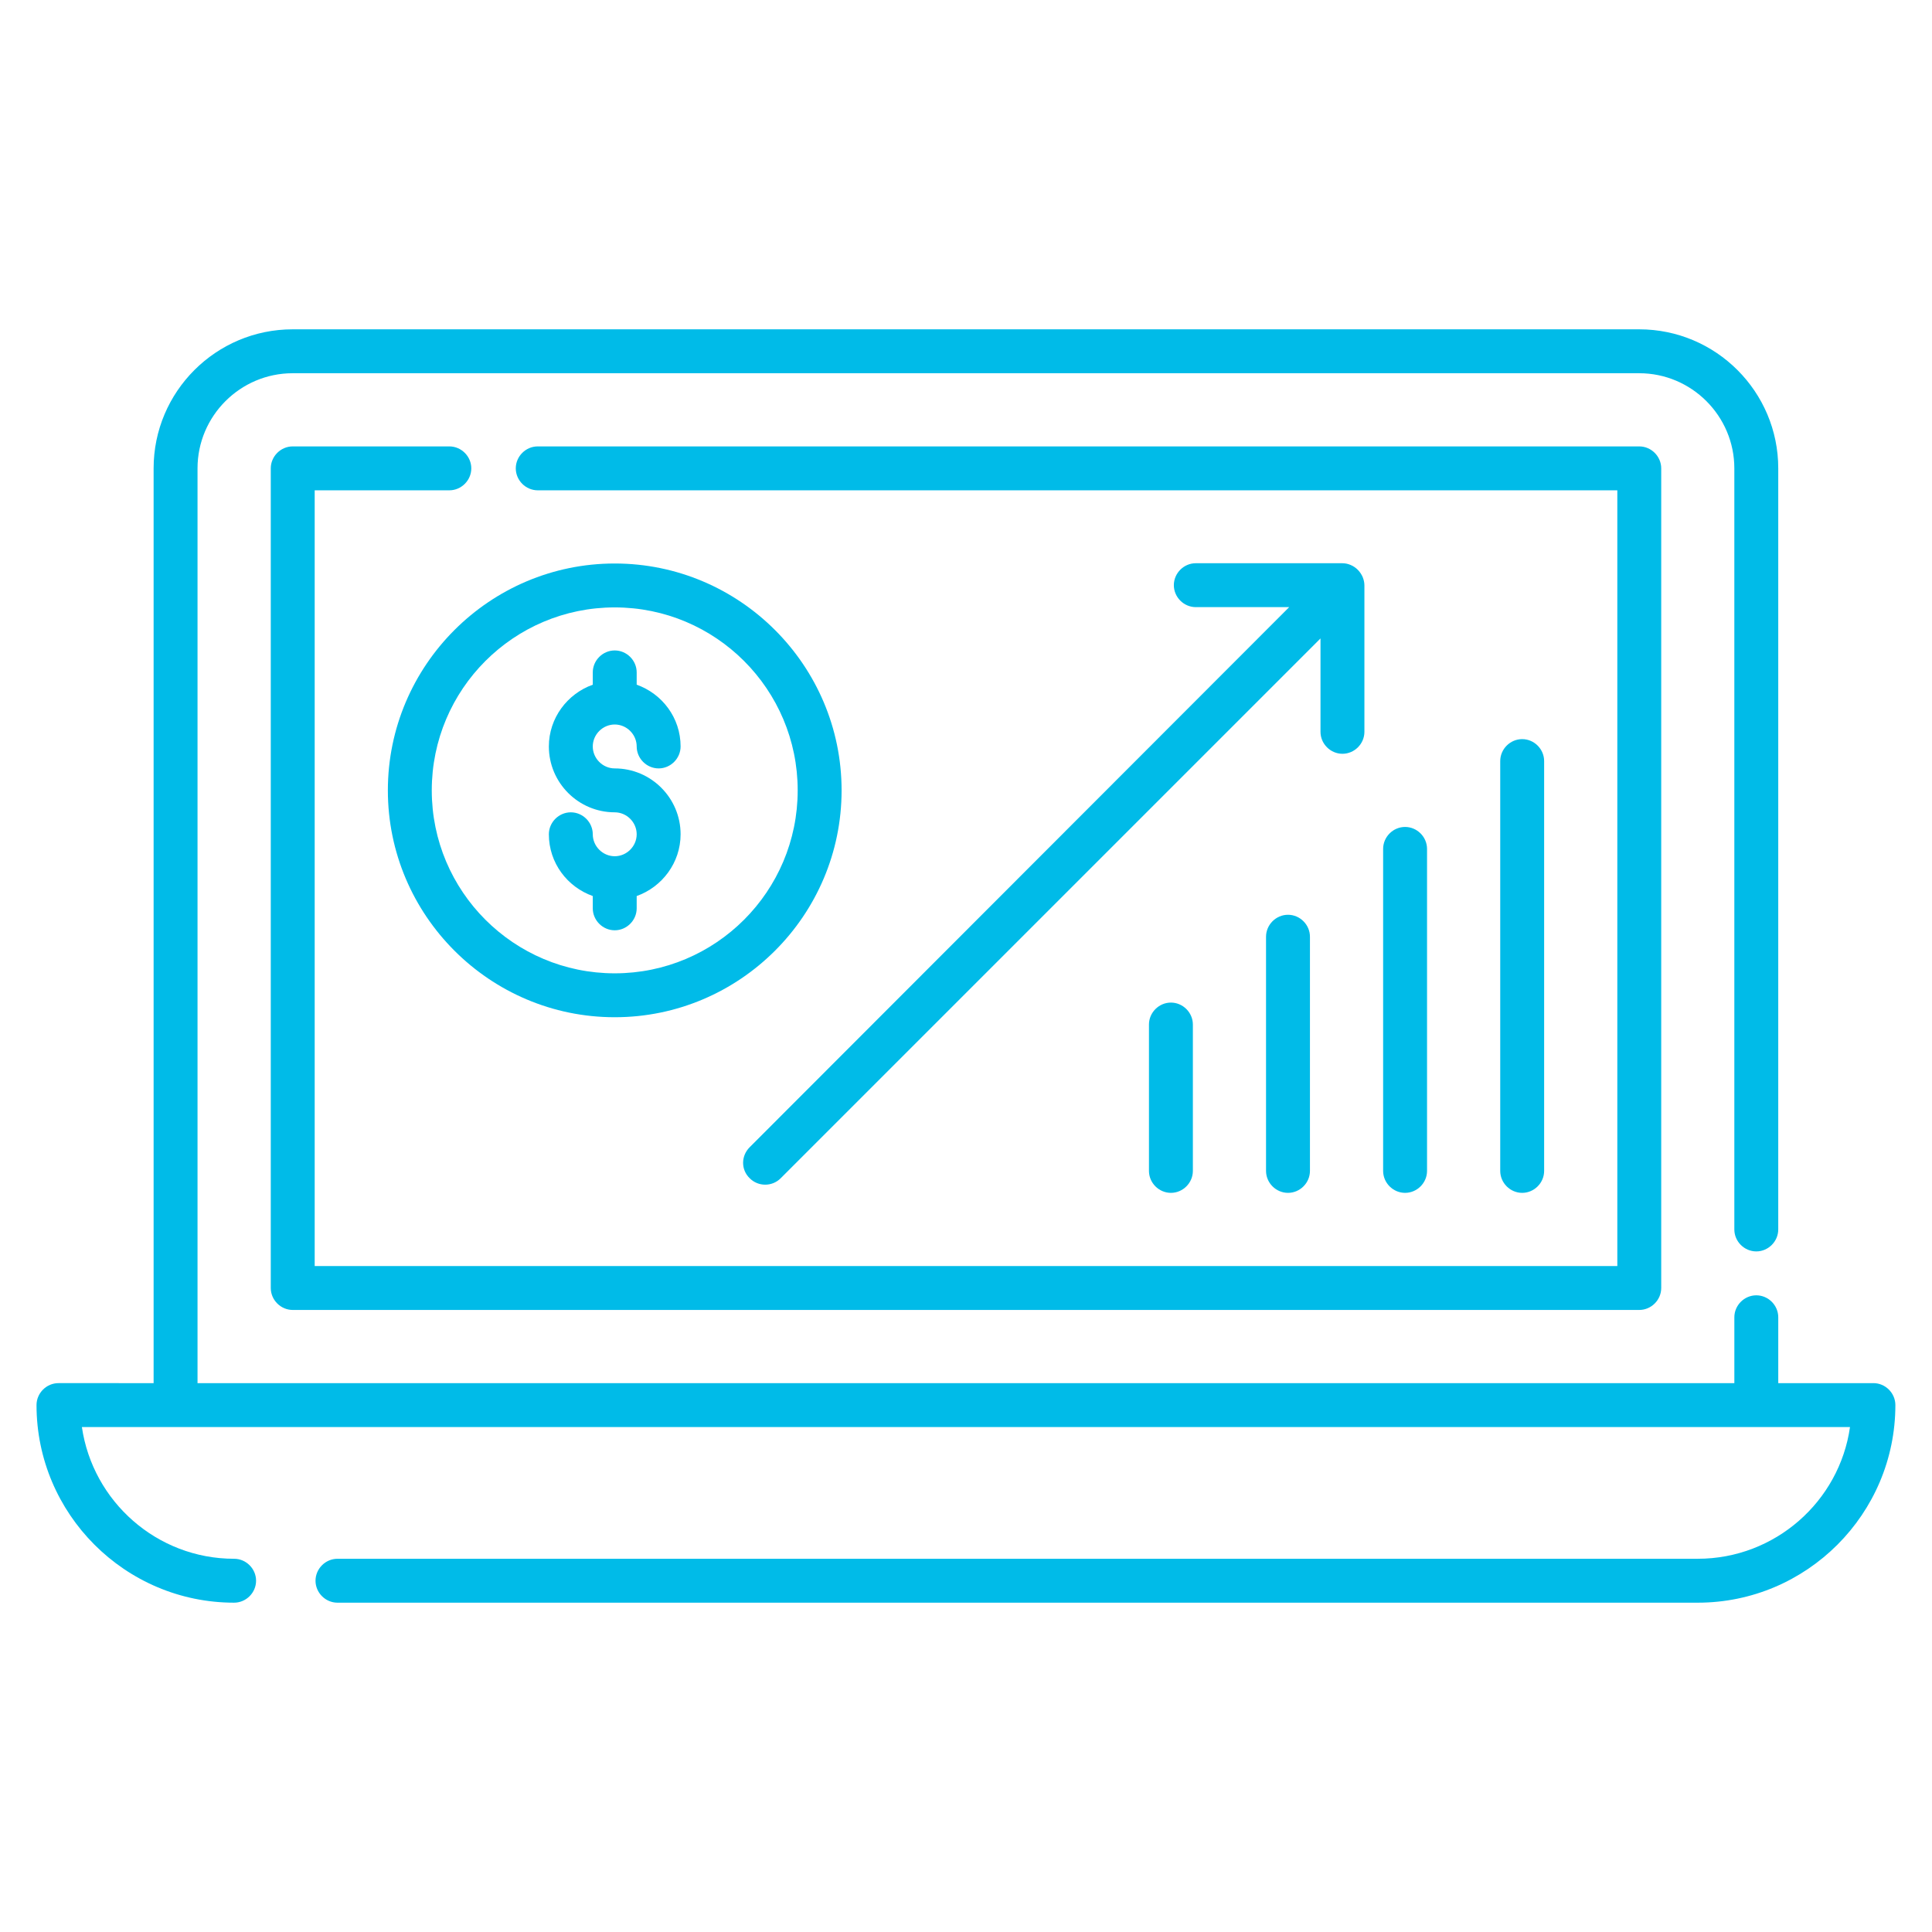
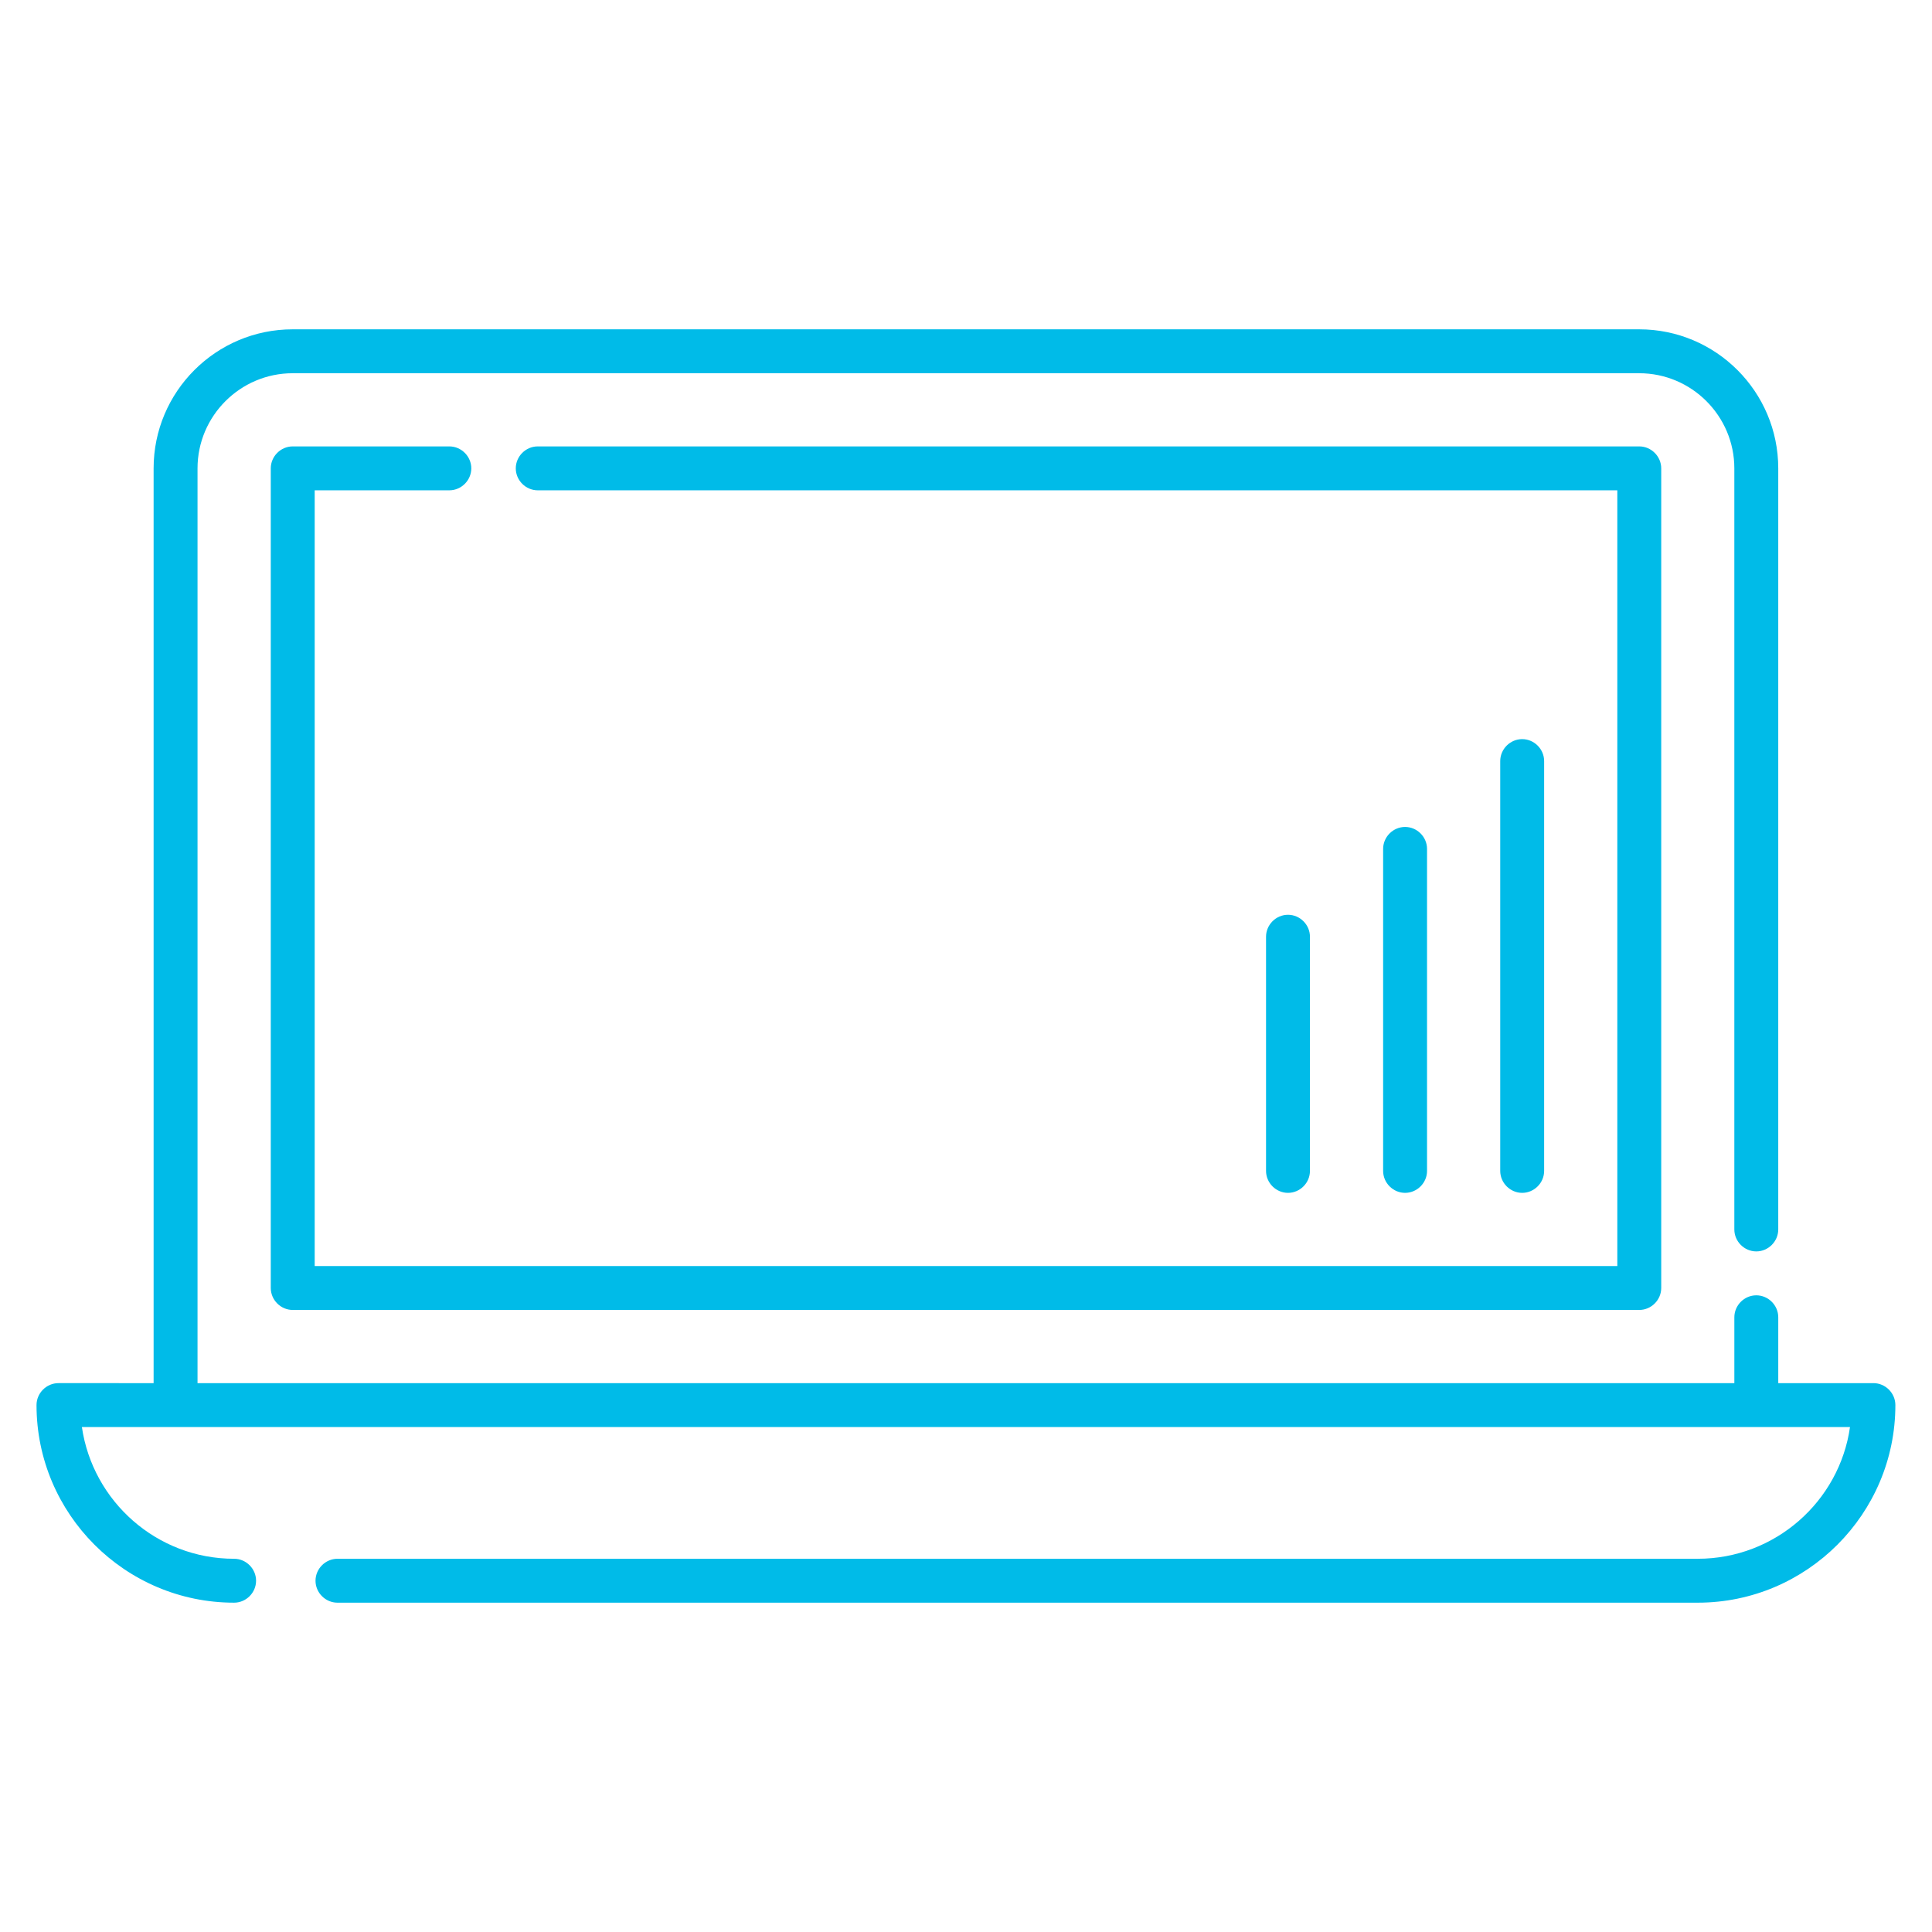
<svg xmlns="http://www.w3.org/2000/svg" width="1200pt" height="1200pt" version="1.1" viewBox="0 0 1200 1200">
  <g fill="#00bbe8">
    <path d="m1163.6 859.09h-59.09v-40.906c0-7.453-6.184-13.637-13.637-13.637s-13.637 6.184-13.637 13.637v40.91l-954.55-0.004v-568.18c0-32.547 26.547-59.09 59.09-59.09h836.36c32.547 0 59.09 26.547 59.09 59.09v472.73c0 7.453 6.184 13.637 13.637 13.637s13.637-6.184 13.637-13.637l0.004-472.73c0-47.637-38.727-86.363-86.363-86.363h-836.37c-47.637 0-86.363 38.727-86.363 86.363v568.18l-59.09-0.004c-7.453 0-13.637 6.184-13.637 13.637 0 67.637 55.09 122.73 122.73 122.73 7.453 0 13.637-6.184 13.637-13.637s-6.18-13.633-13.637-13.633c-48 0-87.816-35.637-94.547-81.816l1098.2-0.004c-6.547 46.184-46.547 81.816-94.547 81.816l-844.91 0.004c-7.453 0-13.637 6.184-13.637 13.637 0 7.453 6.184 13.637 13.637 13.637l844.91-0.004c67.637 0 122.73-55.09 122.73-122.73 0-7.453-6.184-13.637-13.637-13.637z" />
    <path d="m279.09 277.27h-97.273c-7.453 0-13.637 6.184-13.637 13.637v509.09c0 7.453 6.184 13.637 13.637 13.637h836.36c7.453 0 13.637-6.184 13.637-13.637v-509.09c0-7.453-6.184-13.637-13.637-13.637h-684.18c-7.453 0-13.637 6.184-13.637 13.637s6.184 13.637 13.637 13.637h670.55v481.82h-809.09v-481.82h83.637c7.453 0 13.637-6.184 13.637-13.637-0.004-7.457-6.184-13.637-13.641-13.637z" />
-     <path d="m465.64 731.82c2.727 2.727 6.184 4 9.637 4 3.453 0 6.91-1.273 9.637-4l335.27-335.27v58.004c0 7.453 6.184 13.637 13.637 13.637 7.453 0 13.637-6.184 13.637-13.637v-90.91c0-1.816-0.363-3.453-1.09-5.273-1.453-3.273-4-6-7.453-7.453-1.637-0.727-3.453-1.09-5.273-1.09h-90.91c-7.453 0-13.637 6.184-13.637 13.637s6.184 13.637 13.637 13.637h58l-335.09 335.45c-5.453 5.453-5.453 14 0 19.27z" />
    <path d="m886.36 727.27v-200c0-7.453-6.184-13.637-13.637-13.637-7.453 0-13.637 6.184-13.637 13.637v200c0 7.453 6.184 13.637 13.637 13.637 7.457 0 13.637-6.184 13.637-13.637z" />
    <path d="m959.09 727.27v-254.55c0-7.453-6.184-13.637-13.637-13.637s-13.637 6.184-13.637 13.637v254.55c0 7.453 6.184 13.637 13.637 13.637 7.457 0 13.637-6.184 13.637-13.637z" />
    <path d="m786.36 581.82v145.45c0 7.453 6.184 13.637 13.637 13.637s13.637-6.184 13.637-13.637v-145.45c0-7.453-6.184-13.637-13.637-13.637-7.453 0.004-13.637 6.184-13.637 13.637z" />
-     <path d="m713.64 636.36v90.91c0 7.453 6.184 13.637 13.637 13.637 7.453 0 13.637-6.184 13.637-13.637v-90.91c0-7.453-6.184-13.637-13.637-13.637-7.457 0-13.637 6.184-13.637 13.637z" />
-     <path d="m381.82 350c-77.637 0-140.91 63.273-140.91 140.91 0 77.637 63.273 140.91 140.91 140.91 77.637 0 140.91-63.273 140.91-140.91 0-77.637-63.273-140.91-140.91-140.91zm0 254.55c-62.727 0-113.64-50.91-113.64-113.64 0-62.727 50.91-113.64 113.64-113.64 62.727 0 113.64 50.91 113.64 113.64 0 62.727-50.906 113.64-113.64 113.64z" />
-     <path d="m381.82 450c7.453 0 13.637 6.184 13.637 13.637s6.184 13.637 13.637 13.637 13.637-6.184 13.637-13.637c0-17.816-11.453-32.727-27.273-38.363v-7.637c0-7.453-6.184-13.637-13.637-13.637s-13.637 6.184-13.637 13.637v7.637c-15.816 5.637-27.273 20.727-27.273 38.363 0 22.547 18.363 40.91 40.91 40.91 7.453 0 13.637 6.184 13.637 13.637s-6.184 13.637-13.637 13.637-13.637-6.184-13.637-13.637-6.184-13.637-13.637-13.637-13.637 6.184-13.637 13.637c0 17.816 11.453 32.727 27.273 38.363v7.637c0 7.453 6.184 13.637 13.637 13.637s13.637-6.184 13.637-13.637v-7.637c15.816-5.637 27.273-20.727 27.273-38.363 0-22.547-18.363-40.91-40.91-40.91-7.453 0-13.637-6.184-13.637-13.637 0.004-7.453 6.184-13.637 13.637-13.637z" />
  </g>
</svg>